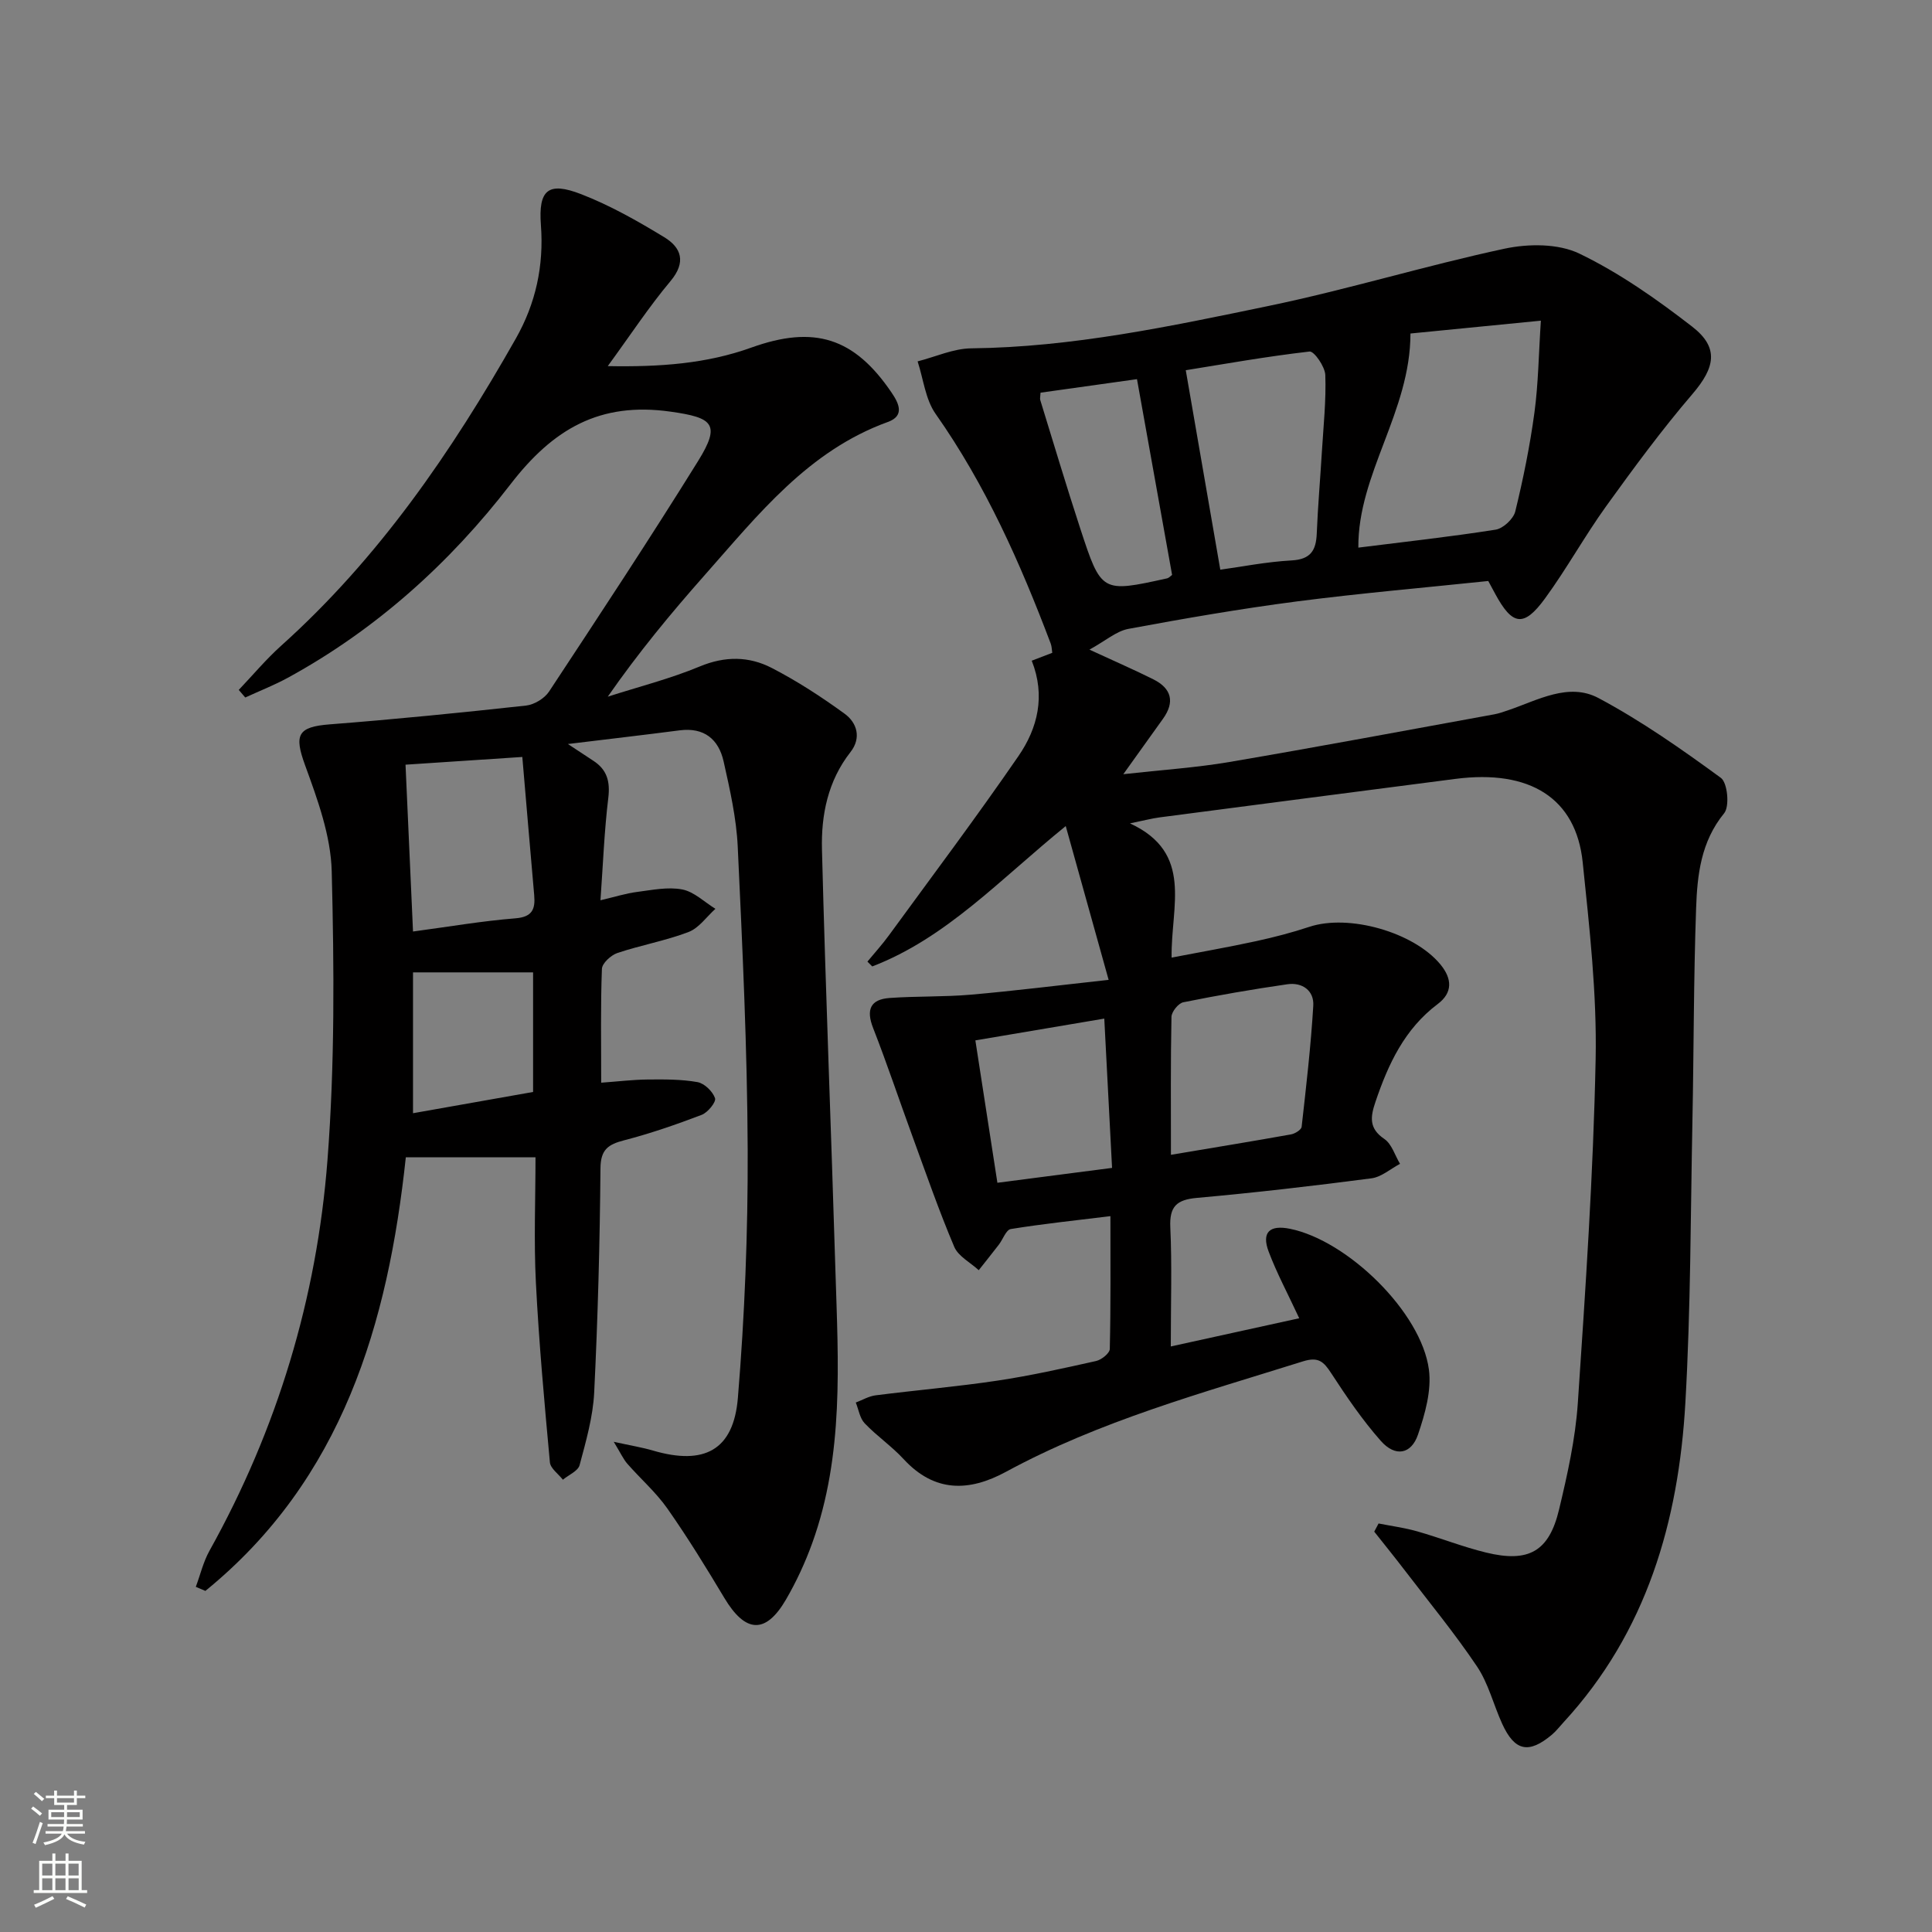
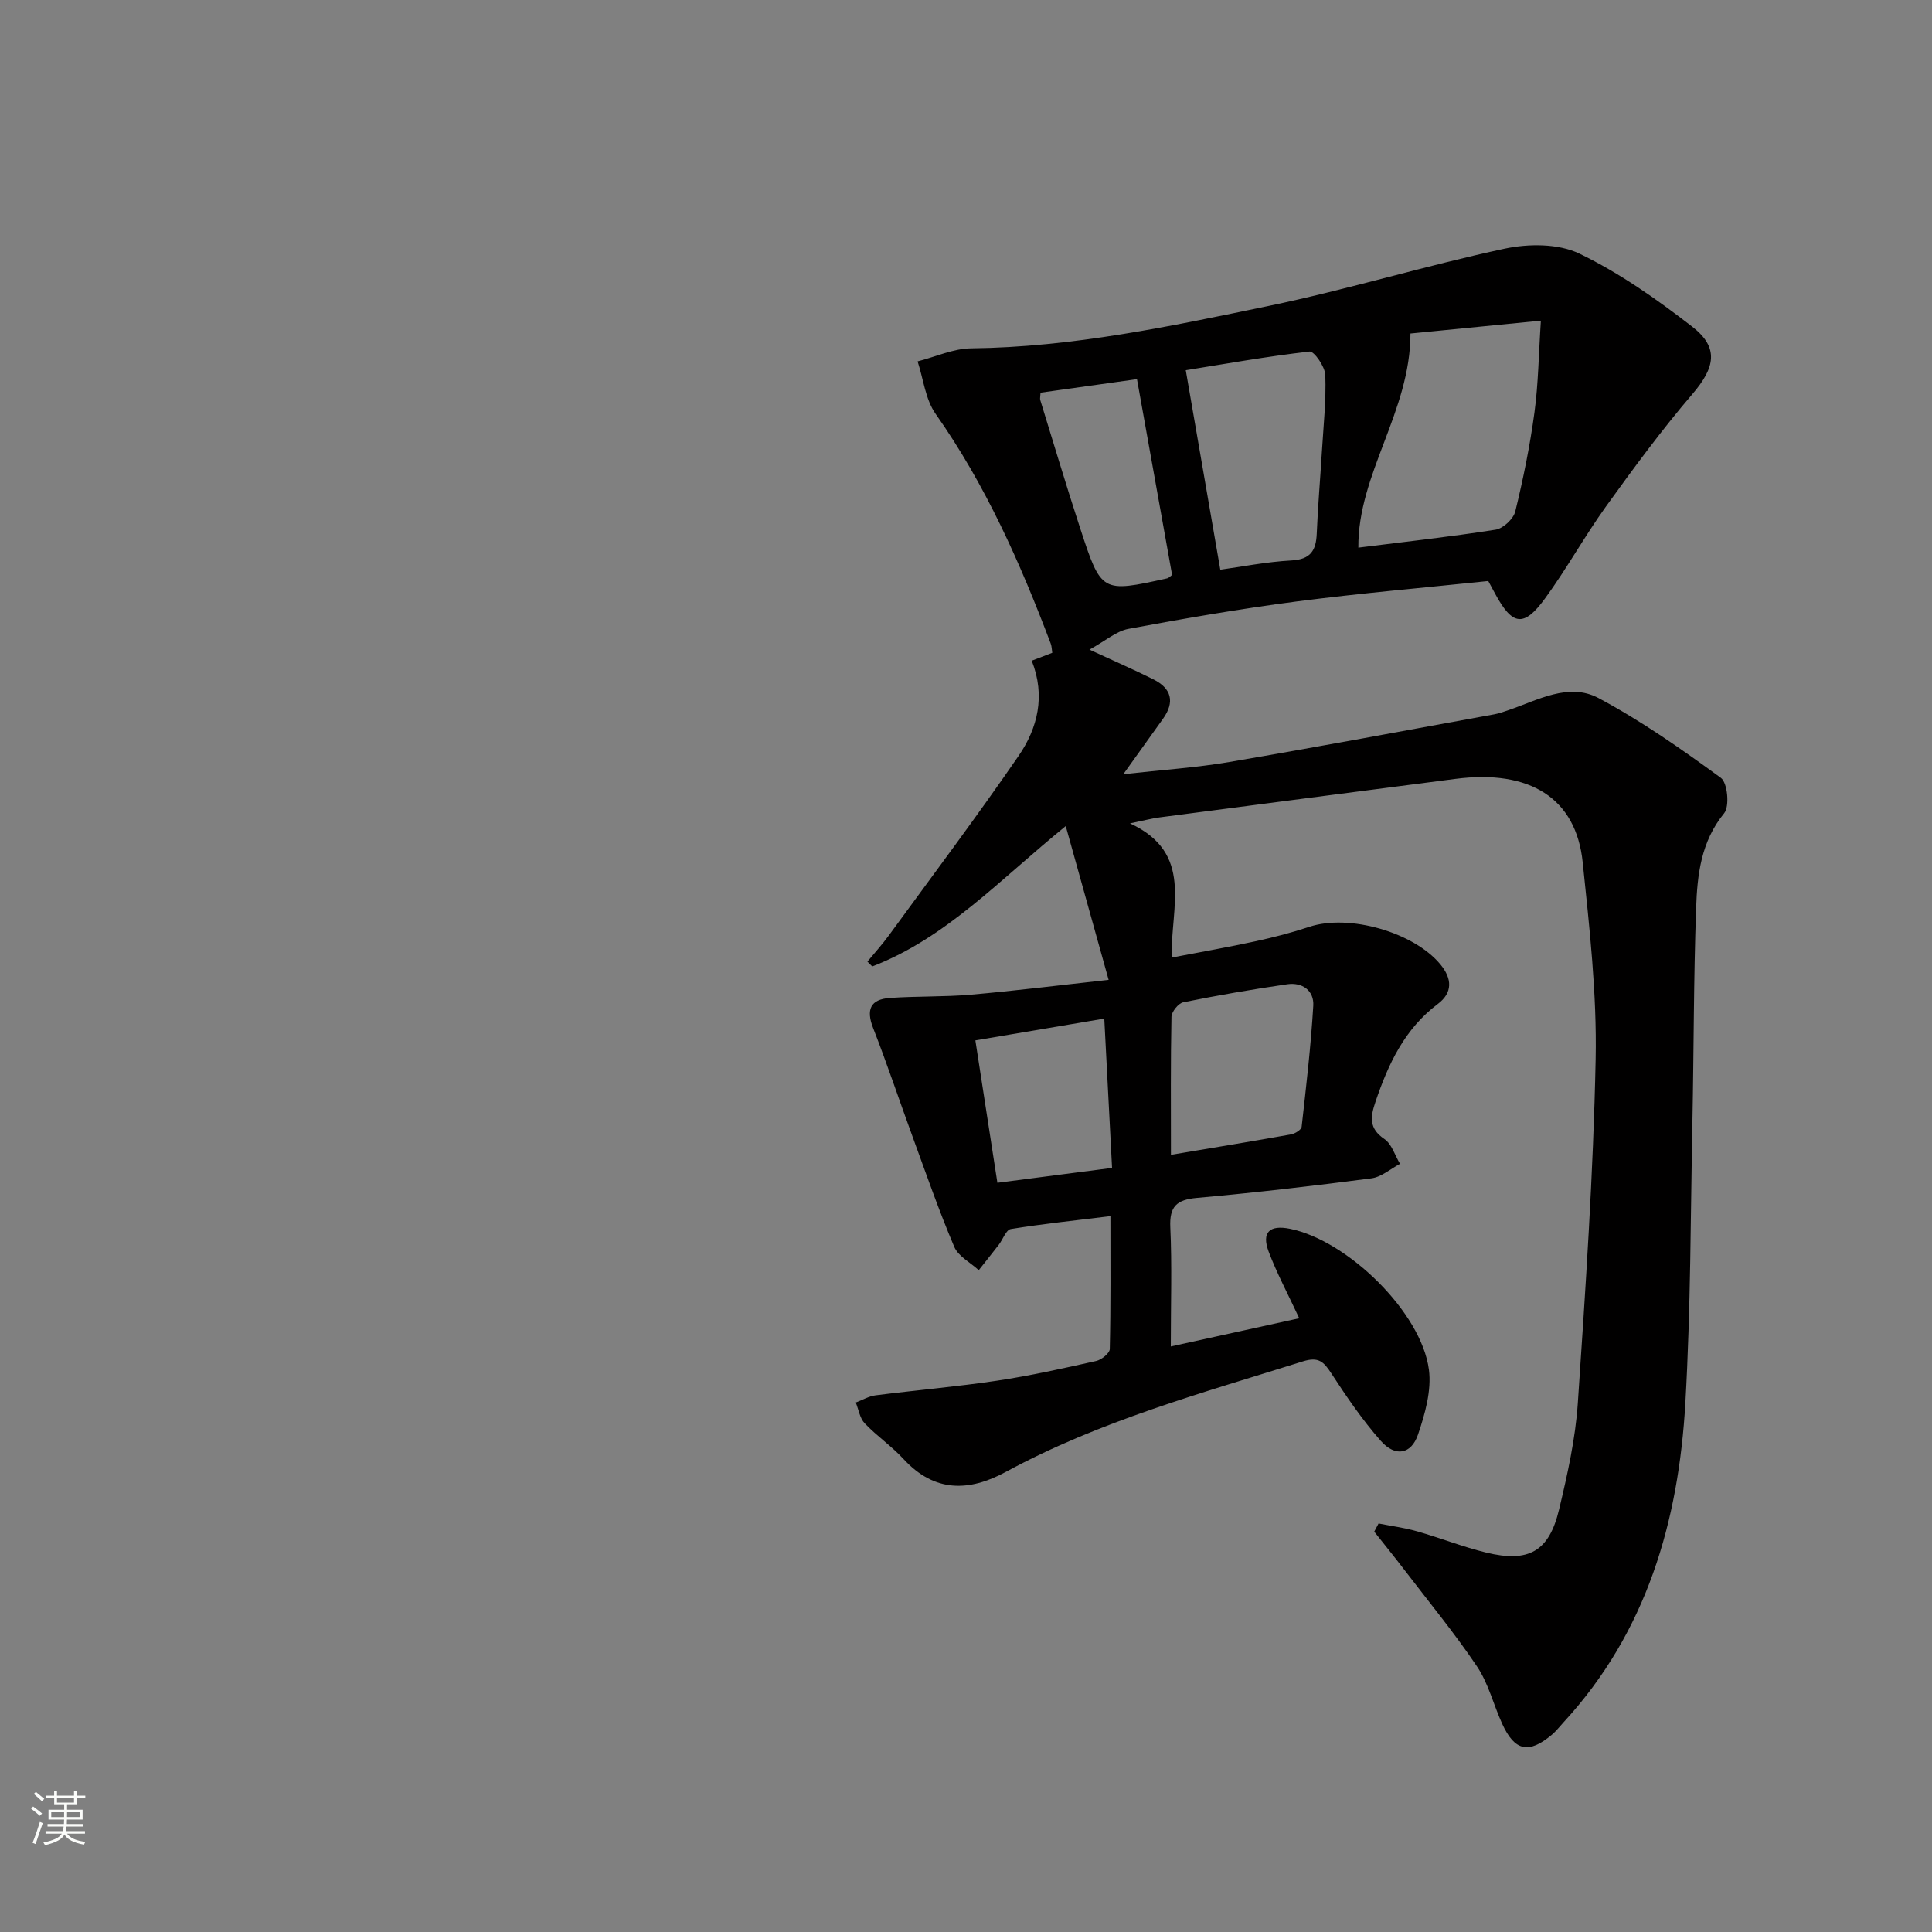
<svg xmlns="http://www.w3.org/2000/svg" enable-background="new 0 0 400 400" viewBox="0 0 400 400">
  <rect x="0" y="0" width="400" height="400" fill="#808080" stroke="none" />
  <path d="m285.42 315.42c2.68.53 5.41.89 8.03 1.64 4.77 1.36 9.42 3.21 14.23 4.38 8.82 2.15 13.04-.22 15.11-8.92 1.73-7.24 3.38-14.62 3.88-22.02 1.6-23.72 3.21-47.46 3.69-71.22.27-13.57-1.28-27.22-2.68-40.76-1.38-13.28-10.94-19.25-26.34-17.26-20.42 2.64-40.84 5.3-61.25 7.97-1.64.22-3.25.65-6.14 1.24 13.25 6.14 8.44 17.15 8.62 27.79 6.02-1.16 11.77-2.16 17.47-3.4 3.72-.81 7.43-1.77 11.05-2.97 8.18-2.71 21.6 1.1 27.12 7.77 2.47 2.99 2.57 5.87-.54 8.21-6.88 5.17-10.25 12.44-12.9 20.27-1.04 3.07-1.4 5.48 1.84 7.67 1.54 1.04 2.19 3.39 3.25 5.15-1.97 1.04-3.85 2.73-5.92 3-12.02 1.57-24.07 2.97-36.14 4.05-4.2.38-5.7 1.77-5.5 6.11.36 7.79.1 15.61.1 24.65 9.25-2.03 17.83-3.92 26.59-5.84-2.37-5.1-4.65-9.34-6.33-13.8-1.5-3.99.19-5.58 4.42-4.72 11.94 2.42 27.2 17.29 28.76 29.15.57 4.33-.8 9.16-2.25 13.43-1.4 4.13-4.71 4.71-7.69 1.35-3.83-4.33-7.12-9.17-10.28-14.02-1.56-2.39-2.63-3.47-5.84-2.47-20.9 6.56-42.08 12.33-61.5 22.87-7.65 4.15-14.79 4.31-21.19-2.62-2.47-2.68-5.55-4.78-8.07-7.42-1.01-1.06-1.25-2.85-1.84-4.3 1.36-.51 2.69-1.31 4.09-1.49 8.39-1.07 16.84-1.79 25.2-3.04 6.88-1.03 13.68-2.55 20.47-4.07 1.12-.25 2.81-1.61 2.83-2.49.21-8.95.13-17.91.13-27.5-7.25.89-13.97 1.59-20.63 2.67-.97.16-1.62 2.12-2.46 3.22-1.37 1.78-2.78 3.53-4.17 5.3-1.74-1.6-4.24-2.87-5.08-4.85-3.17-7.48-5.84-15.18-8.63-22.82-2.74-7.48-5.26-15.05-8.16-22.47-1.5-3.82-.55-5.94 3.43-6.22 5.58-.4 11.2-.2 16.77-.68 9.04-.79 18.05-1.92 28.56-3.07-3.03-10.88-5.8-20.8-8.88-31.84-13.65 11.08-24.73 23.17-40.06 29.06-.33-.33-.67-.66-1-1 1.5-1.82 3.09-3.56 4.47-5.46 9-12.33 18.17-24.54 26.82-37.12 3.95-5.75 5.62-12.42 2.73-19.72 1.53-.58 2.8-1.07 4.25-1.63-.1-.64-.1-1.32-.32-1.91-6.3-16.67-13.49-32.87-23.83-47.56-2.12-3.01-2.53-7.22-3.73-10.87 3.7-.94 7.4-2.66 11.11-2.7 20.93-.23 41.27-4.57 61.57-8.78 16.39-3.4 32.46-8.34 48.83-11.85 4.95-1.06 11.14-1.09 15.51 1.02 8.29 4 16.02 9.44 23.34 15.11 5.64 4.36 4.74 8.49.07 13.95-6.35 7.41-12.16 15.31-17.87 23.23-4.46 6.2-8.16 12.94-12.66 19.1-4.4 6.03-6.75 5.64-10.32-.96-.32-.59-.63-1.17-1.43-2.65-12.97 1.36-26.34 2.51-39.64 4.23-11.67 1.52-23.29 3.53-34.86 5.68-2.51.47-4.74 2.47-8.07 4.3 5.52 2.55 9.44 4.25 13.25 6.16 3.74 1.88 4.47 4.67 1.98 8.15-2.49 3.47-4.97 6.95-8.22 11.48 8.03-.9 15.07-1.35 21.98-2.53 18.31-3.12 36.57-6.54 54.84-9.87.97-.18 1.92-.52 2.86-.84 6.1-2.07 12.52-5.82 18.71-2.52 8.87 4.73 17.19 10.57 25.33 16.52 1.38 1.01 1.84 5.9.68 7.32-4.82 5.89-5.57 12.77-5.81 19.69-.52 14.64-.47 29.29-.76 43.93-.39 19.47-.35 38.96-1.46 58.39-1.4 24.59-8 47.5-25.22 66.2-.79.85-1.5 1.79-2.38 2.54-4.82 4.07-7.74 3.46-10.34-2.25-1.79-3.93-2.83-8.31-5.19-11.83-4.62-6.88-9.91-13.3-14.95-19.89-2.07-2.71-4.22-5.36-6.34-8.04.3-.56.6-1.13.9-1.69zm6.6-246.37c-.01 16.2-10.91 29.03-10.79 44.33 9.71-1.22 19.11-2.25 28.43-3.72 1.56-.25 3.68-2.23 4.06-3.77 1.65-6.75 3.04-13.6 3.97-20.49.81-5.98.87-12.06 1.33-19.01-9.91.97-18.77 1.85-27 2.66zm-39.37 48.9c4.34-.6 9.53-1.63 14.76-1.92 3.96-.22 5.07-2.08 5.21-5.57.23-5.64.72-11.27 1.06-16.9.32-5.3.9-10.62.71-15.91-.06-1.74-2.31-4.97-3.26-4.87-8.98 1.03-17.9 2.63-25.63 3.87 2.44 14.05 4.74 27.37 7.15 41.3zm-10.22 121.14c8.92-1.5 16.91-2.8 24.88-4.23.82-.15 2.12-.96 2.18-1.57.94-8.34 1.91-16.7 2.41-25.07.19-3.12-2.27-4.89-5.37-4.44-7.21 1.04-14.4 2.29-21.54 3.73-1.01.2-2.42 1.95-2.45 3.01-.19 9.3-.11 18.61-.11 28.57zm-40.49-23.69c1.57 10.14 3.03 19.6 4.56 29.48 7.89-1.02 15.51-2.01 23.74-3.08-.55-10.51-1.07-20.5-1.61-30.91-9.32 1.57-17.75 3-26.69 4.51zm13.49-134.1c-.04.87-.15 1.22-.06 1.51 2.74 8.88 5.4 17.8 8.29 26.63 4.36 13.31 4.43 13.29 17.94 10.31.42-.09.77-.51 1.07-.72-2.42-13.49-4.81-26.83-7.27-40.53-6.67.95-13.19 1.86-19.97 2.8z" fill="#010000" />
-   <path d="m49.43 142.84c2.92-3.07 5.65-6.34 8.79-9.16 20.21-18.14 35.31-40.17 48.58-63.59 4.12-7.27 5.82-15.06 5.19-23.48-.55-7.32 1.5-9.06 8.33-6.41 5.99 2.32 11.68 5.55 17.19 8.9 3.54 2.15 4.62 5.14 1.32 9.09-4.45 5.3-8.27 11.13-13 17.61 10.83.2 20.44-.5 29.71-3.83 13.04-4.69 21.32-2.08 29.05 9.31 1.56 2.29 2.72 4.82-.76 6.08-16.48 5.96-26.84 19.18-37.85 31.62-7.04 7.95-13.81 16.14-20.15 25.26 6.37-2.05 12.91-3.7 19.06-6.26 5.22-2.17 10.17-2.12 14.87.3 5.27 2.72 10.3 5.99 15.11 9.49 2.6 1.89 3.49 5.03 1.22 7.93-4.69 5.98-6.1 13.03-5.91 20.21.74 29.1 1.91 58.19 2.79 87.29.58 18.94 1.8 37.99-4.81 56.3-1.46 4.03-3.29 7.99-5.45 11.7-4.2 7.19-8.39 6.91-12.74-.36-3.75-6.27-7.59-12.51-11.78-18.49-2.37-3.38-5.57-6.17-8.31-9.3-.82-.94-1.35-2.14-2.81-4.54 3.58.79 5.9 1.16 8.14 1.82 10.55 3.09 16.66-.03 17.56-10.9 1.41-17.04 2.09-34.2 2.03-51.3-.08-20.95-1.08-41.91-2.06-62.84-.28-5.92-1.62-11.82-2.92-17.63-1.03-4.59-4.02-7.11-9.11-6.45-7.3.95-14.61 1.79-23.13 2.83 2.55 1.68 3.89 2.58 5.25 3.46 2.86 1.85 3.52 4.3 3.11 7.71-.83 6.84-1.09 13.74-1.62 21.18 3.1-.73 5.29-1.43 7.55-1.72 3.11-.4 6.38-1.09 9.37-.52 2.46.47 4.6 2.61 6.88 4.01-1.83 1.65-3.41 3.98-5.56 4.8-4.77 1.82-9.89 2.72-14.74 4.35-1.33.45-3.16 2.12-3.2 3.29-.29 7.63-.15 15.28-.15 23.56 3.48-.25 6.55-.63 9.62-.66 3.45-.03 6.95-.06 10.32.54 1.43.26 3.15 1.93 3.63 3.33.27.78-1.5 2.97-2.77 3.45-5.25 2-10.59 3.85-16.03 5.26-3.32.86-4.89 1.9-4.92 5.82-.13 15.47-.54 30.95-1.3 46.4-.25 5.06-1.7 10.1-3.02 15.04-.33 1.23-2.27 2.02-3.46 3.02-.93-1.2-2.57-2.33-2.69-3.6-1.14-12.39-2.27-24.79-2.9-37.22-.44-8.62-.08-17.27-.08-25.93-9.19 0-17.71 0-26.85 0-3.68 34.41-13.1 66.67-41.5 89.77-.66-.28-1.32-.56-1.98-.84.93-2.5 1.55-5.17 2.83-7.47 14.04-25.19 22.23-52.31 24.43-80.89 1.53-19.83 1.38-39.84.88-59.75-.18-7.39-2.93-14.9-5.51-21.98-2.3-6.3-1.58-7.96 5.1-8.48 13.57-1.05 27.12-2.41 40.65-3.89 1.69-.19 3.81-1.47 4.75-2.89 10.43-15.82 20.87-31.65 30.87-47.75 4.76-7.67 3.03-8.98-5.69-10.21-14.67-2.08-24.33 3.57-33.17 15.05-12.54 16.28-27.82 30.06-46.08 40.04-2.84 1.55-5.87 2.73-8.82 4.09-.49-.55-.92-1.06-1.35-1.57zm58.71 13.88c-8.61.57-16.14 1.07-24.18 1.6.52 11.66 1.03 22.79 1.55 34.54 7.47-1 14.31-2.18 21.2-2.73 3.52-.28 4.14-1.91 3.89-4.8-.81-9.22-1.59-18.43-2.46-28.61zm2.23 44.6c-8.55 0-16.62 0-24.86 0v29.16c8.55-1.51 16.65-2.95 24.86-4.4 0-8.51 0-16.44 0-24.76z" fill="#010000" />
  <g fill="#fbfcfa">
    <path d="m6.44 374.46.42-.45c.65.47 1.27.95 1.85 1.44l-.45.49c-.65-.56-1.25-1.06-1.82-1.48m.93 7.33-.63-.26c.55-1.36 1.05-2.8 1.52-4.33.19.1.38.19.59.27-.46 1.29-.95 2.73-1.48 4.32m-.38-10.38.44-.42c.43.34 1.01.82 1.74 1.44l-.49.49c-.53-.51-1.09-1.01-1.69-1.51m2.5.35h1.72v-1.04h.59v1.04h3.52v-1.04h.59v1.04h1.75v.53h-1.75v1.42h-2.03v.97h3.22v2.03h-3.24c0 .35-.01.66-.03.93h3.32v.53h-3.37c-.03.27-.08.58-.15.94h3.96v.53h-3.71c.67.92 1.93 1.48 3.79 1.68-.13.24-.23.44-.29.59-2.13-.38-3.48-1.08-4.04-2.12-.43.97-1.77 1.72-4.03 2.23-.09-.19-.2-.37-.33-.55 2.1-.42 3.37-1.03 3.81-1.83h-3.36v-.53h3.58c.08-.29.13-.61.16-.94h-3.33v-.53h3.39c.02-.27.04-.58.04-.93h-3.23v-2.03h3.25v-.97h-2.07v-1.42h-1.73zm1.12 3.44v1h2.65c.01-.3.02-.44.01-.4v-.25-.35zm1.19-2h3.52v-.91h-3.52zm4.71 2h-2.63v.59c0 .15-.01.28-.01.4h2.64z" />
-     <path d="m13.56 383.74h.63v1.52h2.72v6.07h1.13v.6h-11.06v-.6h1.13v-6.07h2.73v-1.52h.63v1.52h2.1v-1.52zm-2.69 8.83.38.56c-1.24.63-2.53 1.25-3.85 1.85-.1-.21-.21-.42-.34-.63 1.36-.55 2.63-1.15 3.81-1.78m-2.13-4.27h2.1v-2.45h-2.1zm0 3.04h2.1v-2.46h-2.1zm2.72-3.04h2.1v-2.45h-2.1zm0 3.04h2.1v-2.46h-2.1zm6.07 3.6c-1.41-.71-2.7-1.3-3.86-1.78l.35-.56c1.45.62 2.75 1.19 3.84 1.72zm-1.25-9.09h-2.1v2.45h2.1zm-2.09 5.49h2.1v-2.46h-2.1z" />
  </g>
</svg>